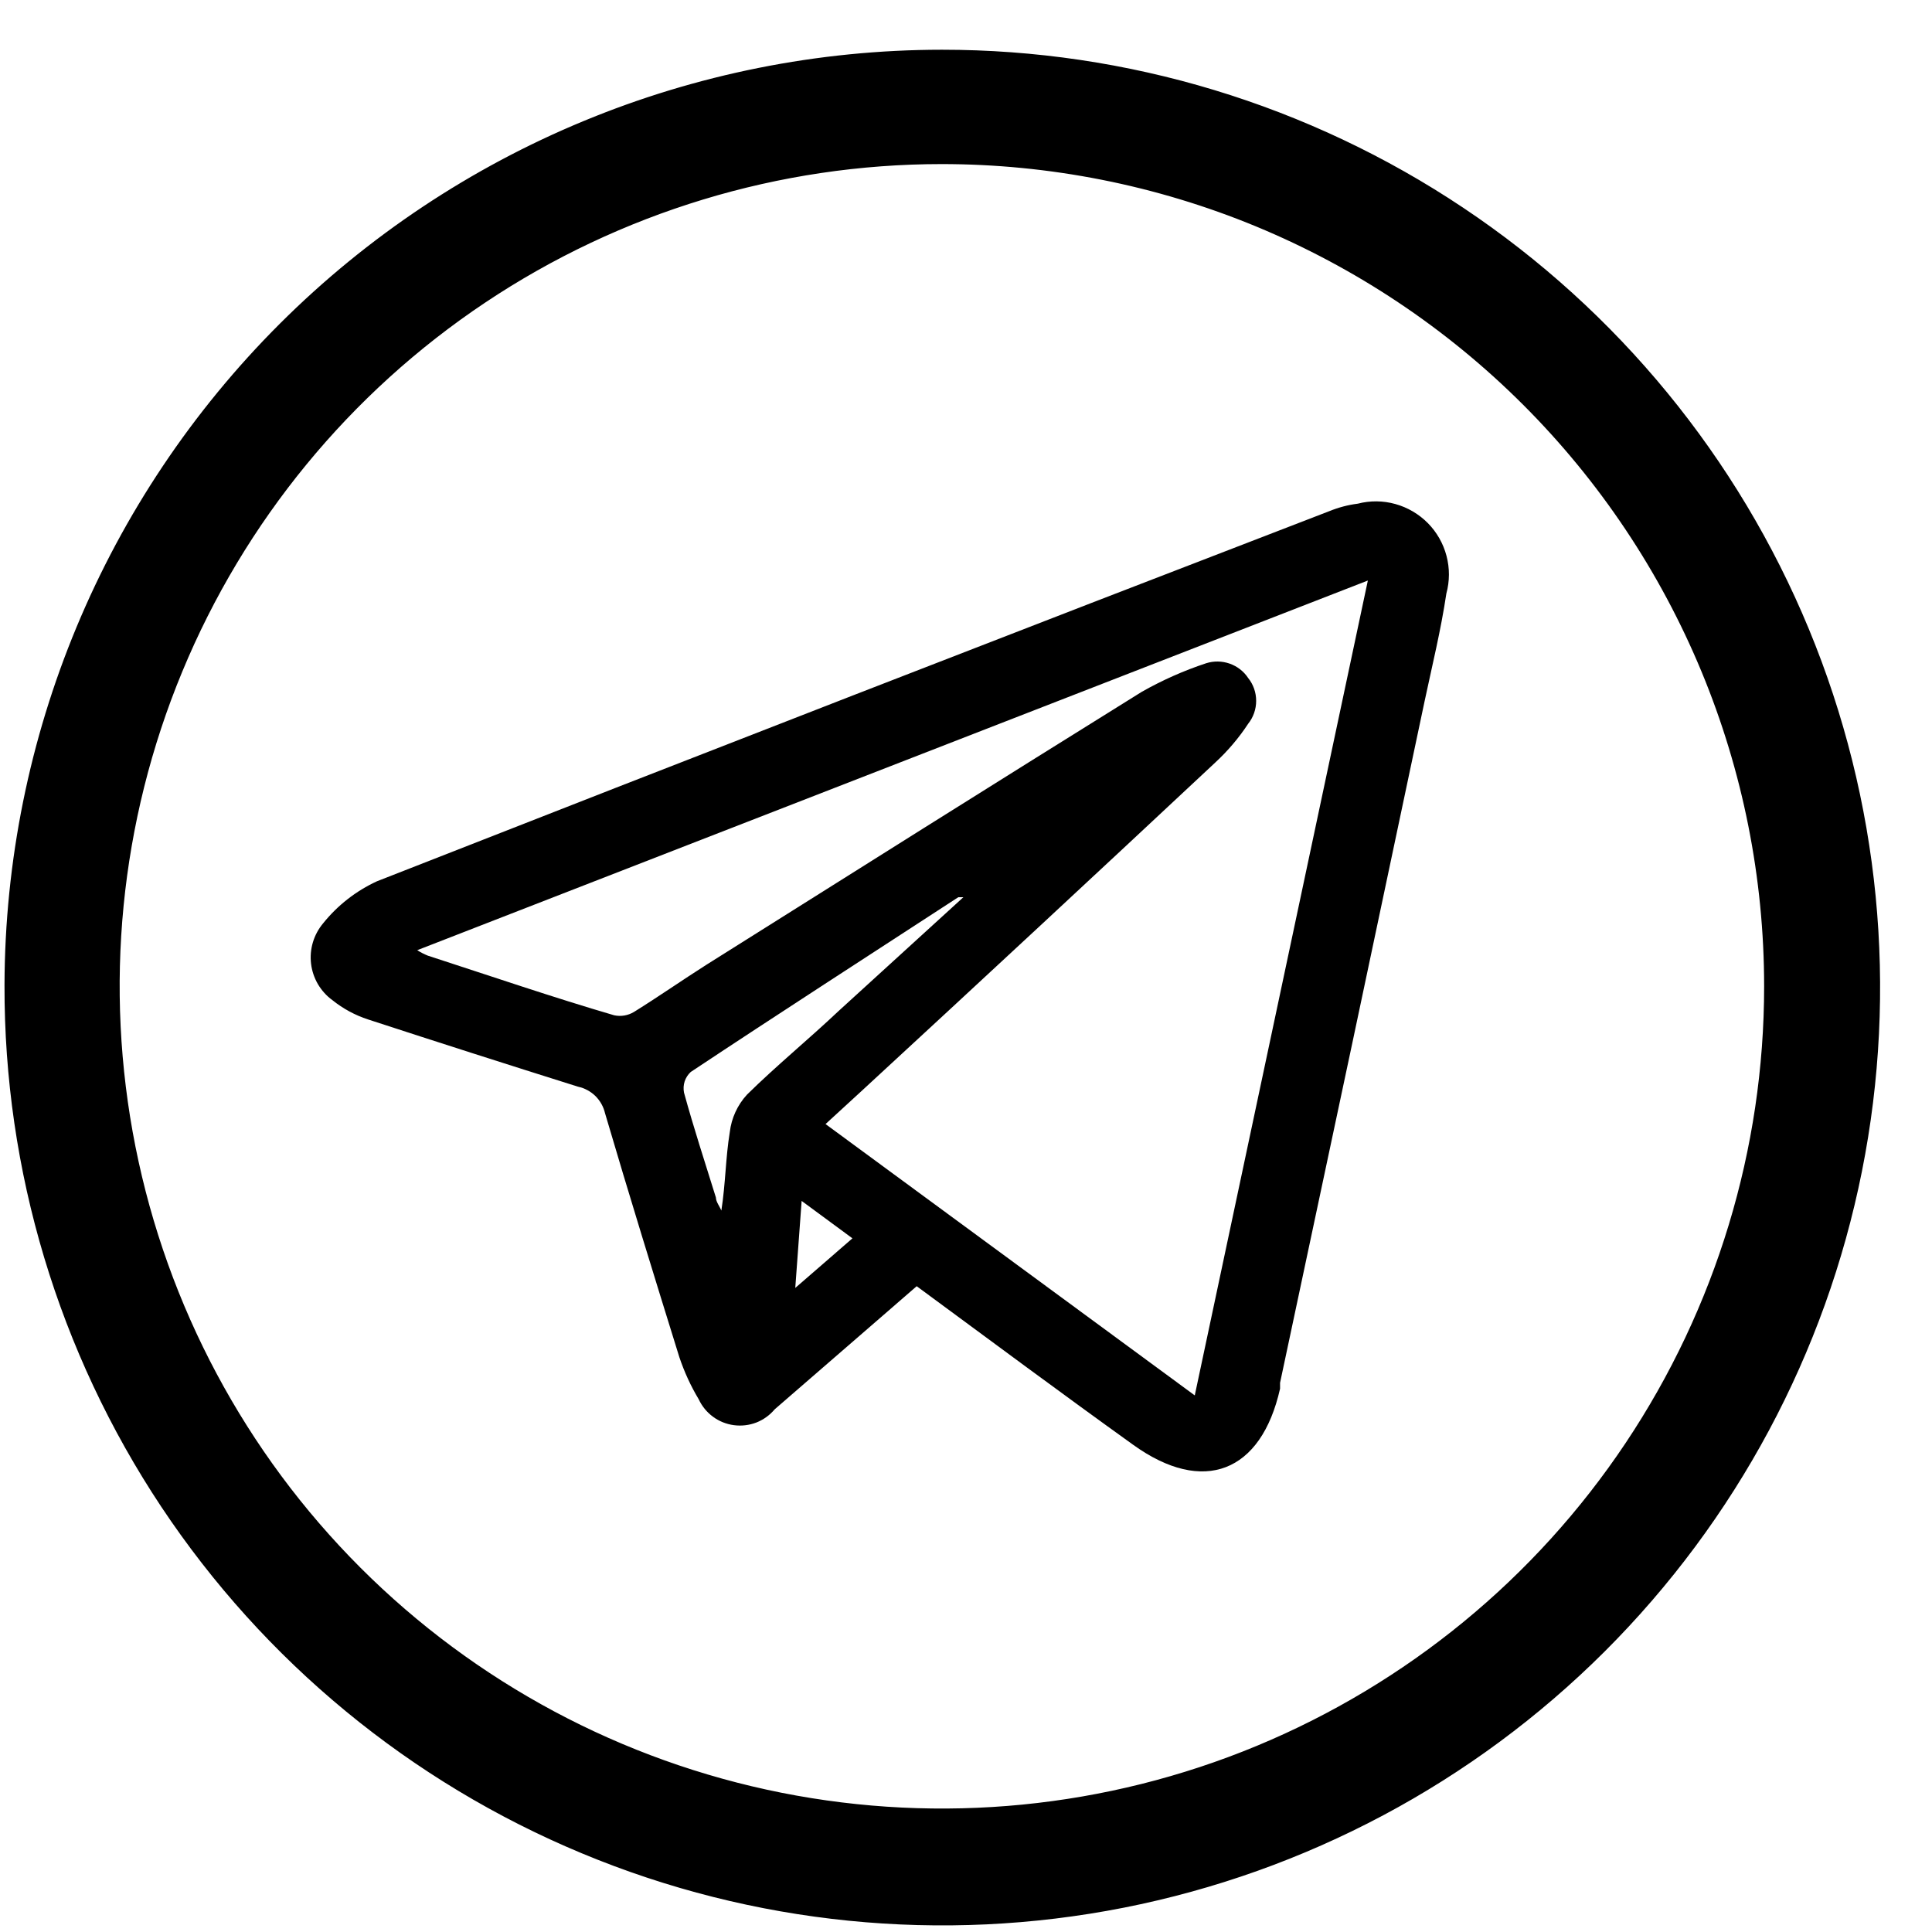
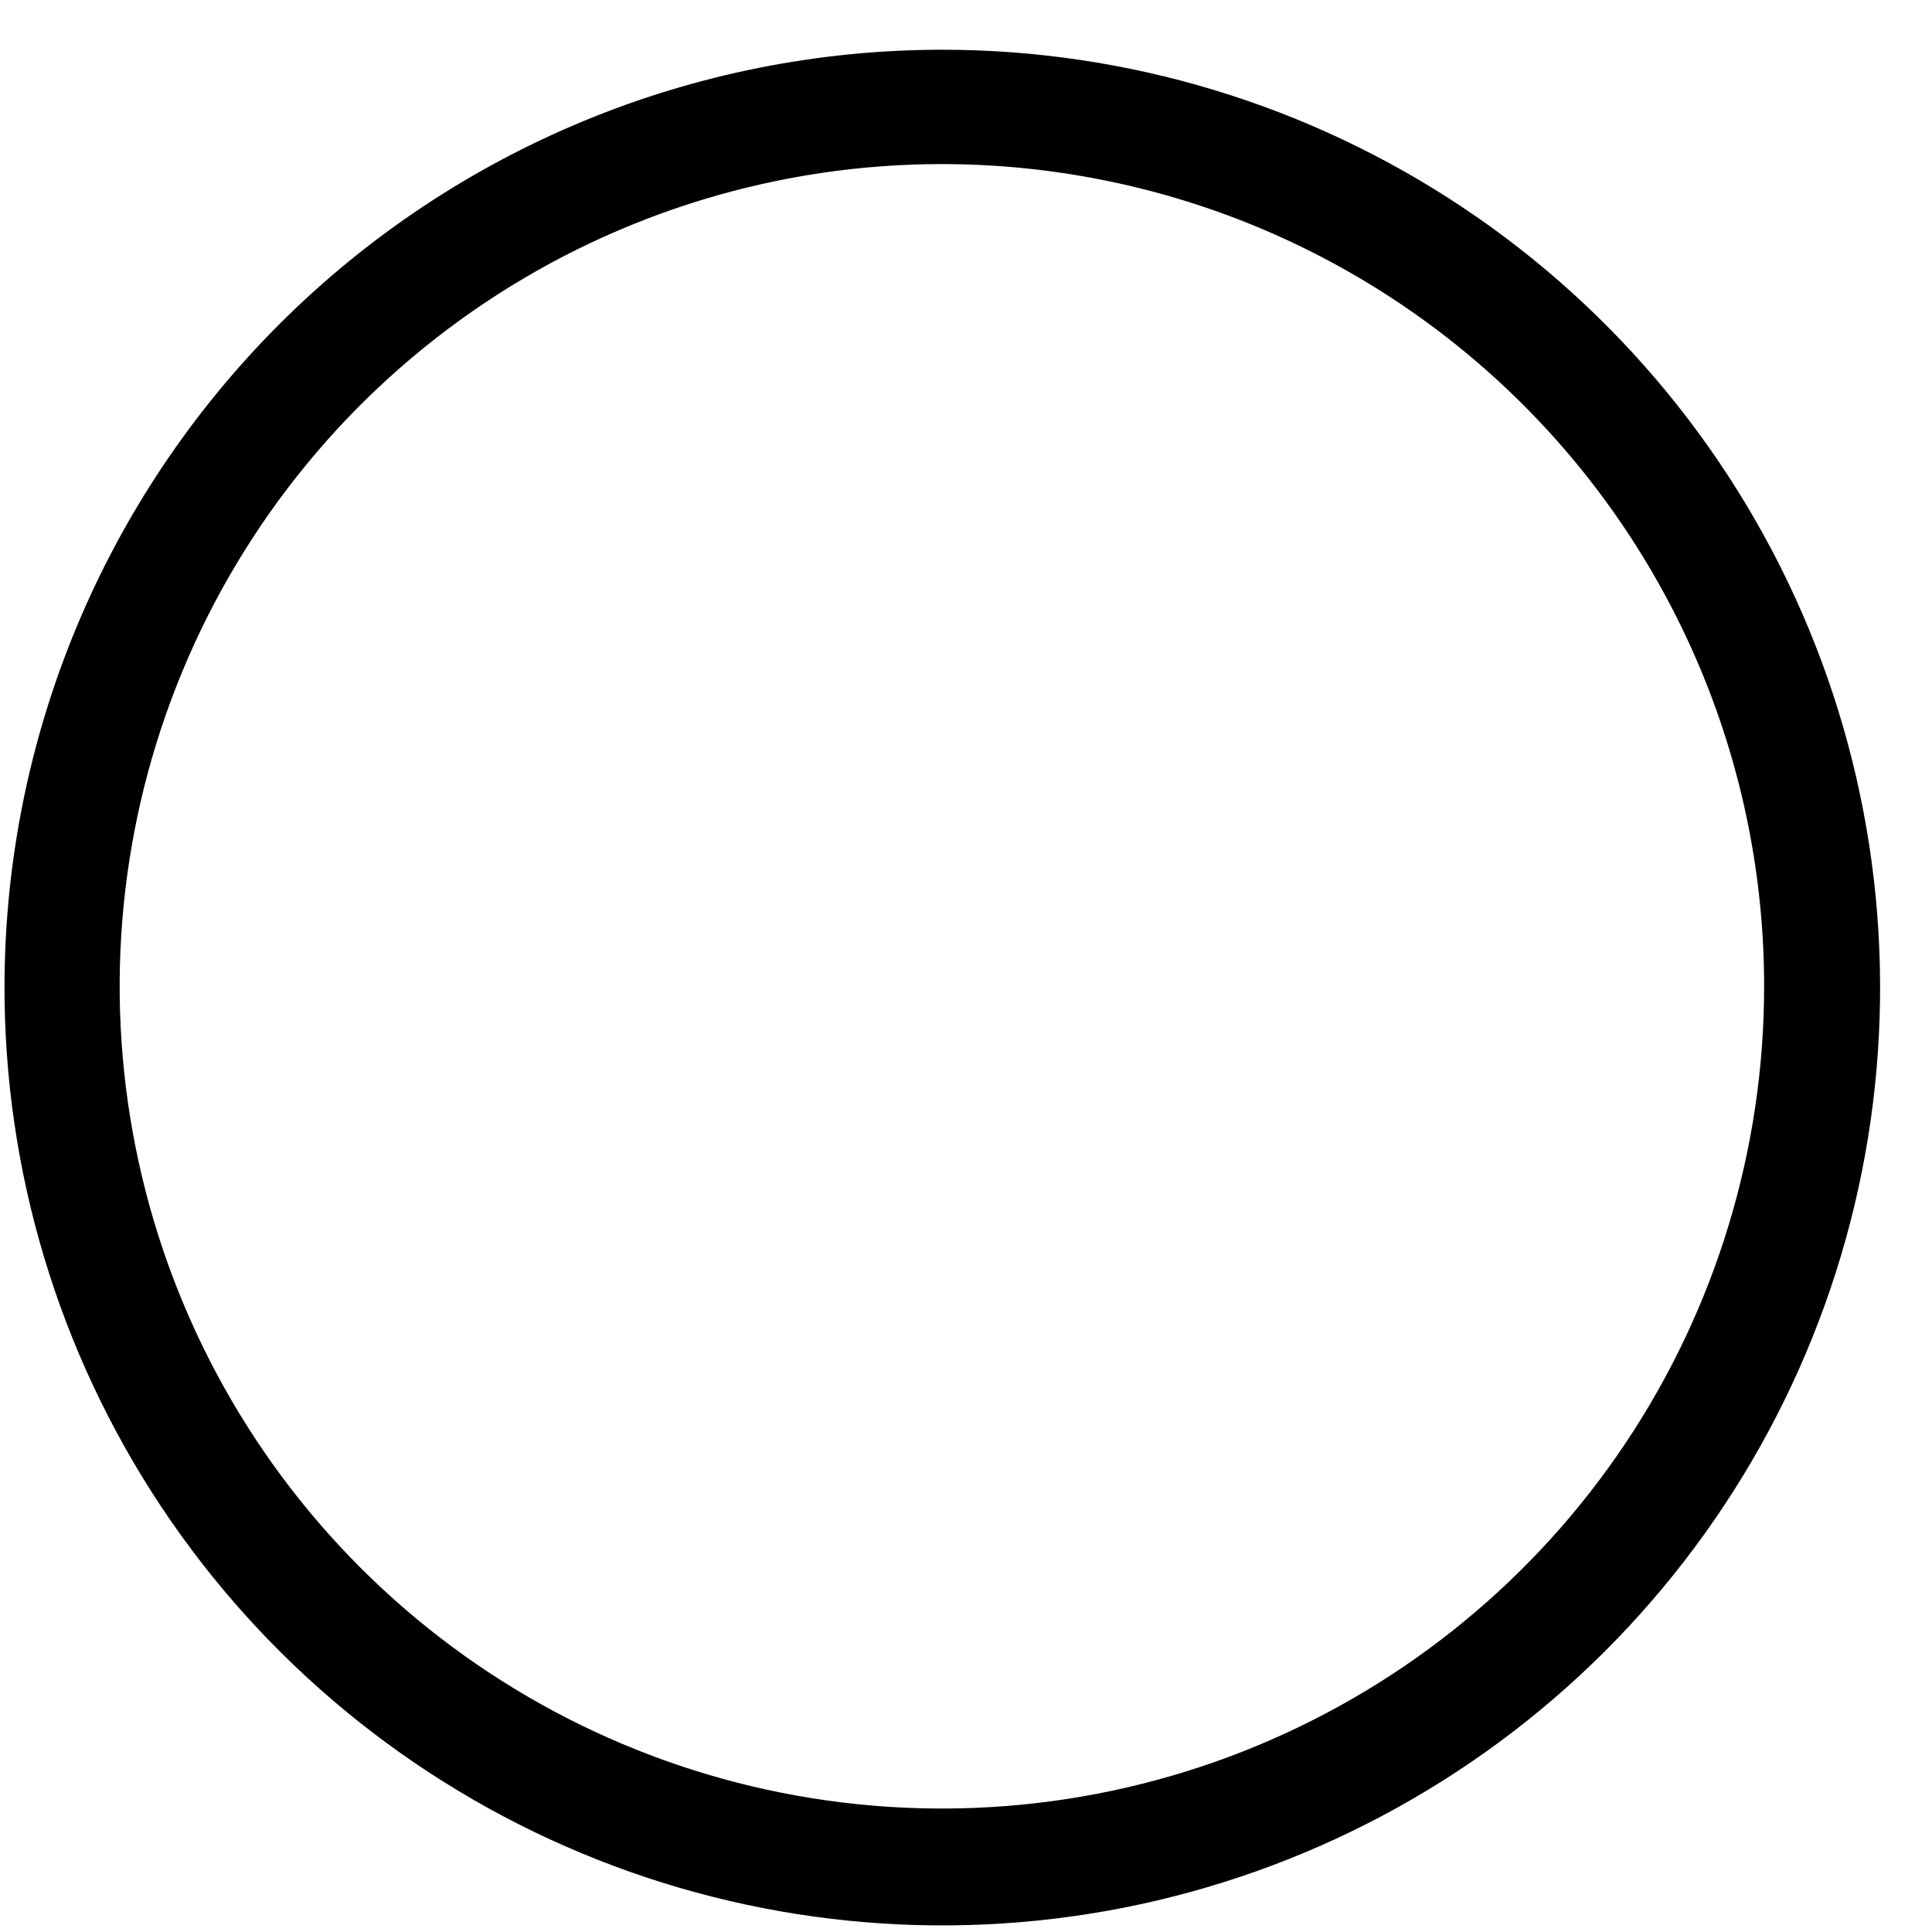
<svg xmlns="http://www.w3.org/2000/svg" width="27" height="27" viewBox="0 0 27 27" fill="none">
  <path d="M13.163 0.945C15.707 0.944 18.195 1.698 20.311 3.112C22.426 4.525 24.075 6.535 25.048 8.886C26.021 11.237 26.274 13.824 25.776 16.319C25.278 18.814 24.05 21.105 22.249 22.903C20.448 24.7 18.154 25.922 15.657 26.415C13.161 26.907 10.575 26.648 8.226 25.669C5.877 24.691 3.871 23.038 2.462 20.919C1.054 18.8 0.306 16.311 0.313 13.766C0.322 10.364 1.68 7.104 4.088 4.7C6.497 2.297 9.76 0.947 13.163 0.945ZM13.163 2.043C10.841 2.043 8.571 2.732 6.64 4.022C4.709 5.312 3.204 7.146 2.316 9.291C1.427 11.436 1.195 13.797 1.648 16.074C2.101 18.352 3.219 20.444 4.861 22.086C6.503 23.728 8.595 24.846 10.872 25.299C13.15 25.752 15.511 25.52 17.656 24.631C19.801 23.742 21.635 22.238 22.925 20.307C24.215 18.376 24.904 16.106 24.904 13.784C24.904 12.241 24.6 10.713 24.009 9.288C23.418 7.863 22.552 6.568 21.461 5.478C20.369 4.387 19.073 3.523 17.648 2.933C16.222 2.344 14.694 2.042 13.151 2.043H13.163Z" fill="black" stroke="black" stroke-width="0.5" />
-   <path d="M12.811 17.975L10.827 19.695C10.758 19.777 10.67 19.841 10.57 19.88C10.471 19.918 10.363 19.931 10.257 19.917C10.151 19.903 10.05 19.863 9.964 19.799C9.878 19.736 9.809 19.651 9.764 19.554C9.653 19.369 9.563 19.172 9.494 18.967C9.142 17.834 8.79 16.695 8.455 15.556C8.434 15.466 8.387 15.383 8.321 15.317C8.254 15.252 8.171 15.207 8.079 15.187C7.105 14.881 6.127 14.568 5.144 14.247C4.963 14.188 4.794 14.097 4.645 13.977C4.563 13.918 4.495 13.841 4.443 13.754C4.392 13.666 4.359 13.569 4.347 13.468C4.335 13.367 4.344 13.265 4.373 13.168C4.402 13.071 4.451 12.981 4.516 12.903C4.718 12.652 4.975 12.451 5.268 12.316C9.698 10.578 14.134 8.854 18.576 7.144C18.704 7.092 18.838 7.056 18.975 7.039C19.148 6.994 19.329 6.996 19.501 7.044C19.673 7.092 19.829 7.184 19.955 7.311C20.08 7.438 20.17 7.596 20.215 7.768C20.261 7.941 20.26 8.123 20.213 8.295C20.137 8.806 20.014 9.305 19.908 9.804C19.239 12.977 18.566 16.151 17.889 19.325C17.889 19.325 17.889 19.378 17.889 19.407C17.625 20.582 16.815 20.893 15.84 20.194C14.866 19.495 13.838 18.732 12.811 17.975ZM5.831 13.279C5.877 13.309 5.927 13.334 5.978 13.355C6.847 13.637 7.739 13.942 8.584 14.189C8.679 14.209 8.777 14.192 8.86 14.142C9.201 13.93 9.529 13.701 9.87 13.484C11.895 12.21 13.926 10.931 15.957 9.668C16.243 9.506 16.544 9.372 16.856 9.269C16.963 9.235 17.078 9.237 17.184 9.274C17.29 9.311 17.381 9.381 17.443 9.475C17.516 9.565 17.555 9.678 17.555 9.795C17.555 9.911 17.516 10.024 17.443 10.115C17.313 10.313 17.159 10.494 16.985 10.655C15.341 12.193 13.691 13.725 12.036 15.251L11.537 15.709L16.697 19.501L19.116 8.113L5.831 13.279ZM13.463 12.539H13.392C12.148 13.349 10.891 14.159 9.653 14.981C9.614 15.017 9.585 15.062 9.568 15.113C9.552 15.163 9.549 15.217 9.559 15.269C9.694 15.762 9.852 16.243 10.005 16.736C10.005 16.795 10.058 16.86 10.081 16.918C10.14 16.543 10.14 16.179 10.199 15.821C10.222 15.626 10.306 15.443 10.439 15.298C10.85 14.893 11.296 14.529 11.725 14.124L13.463 12.539ZM11.114 17.999L11.913 17.306L11.203 16.783L11.114 17.999Z" fill="black" />
</svg>